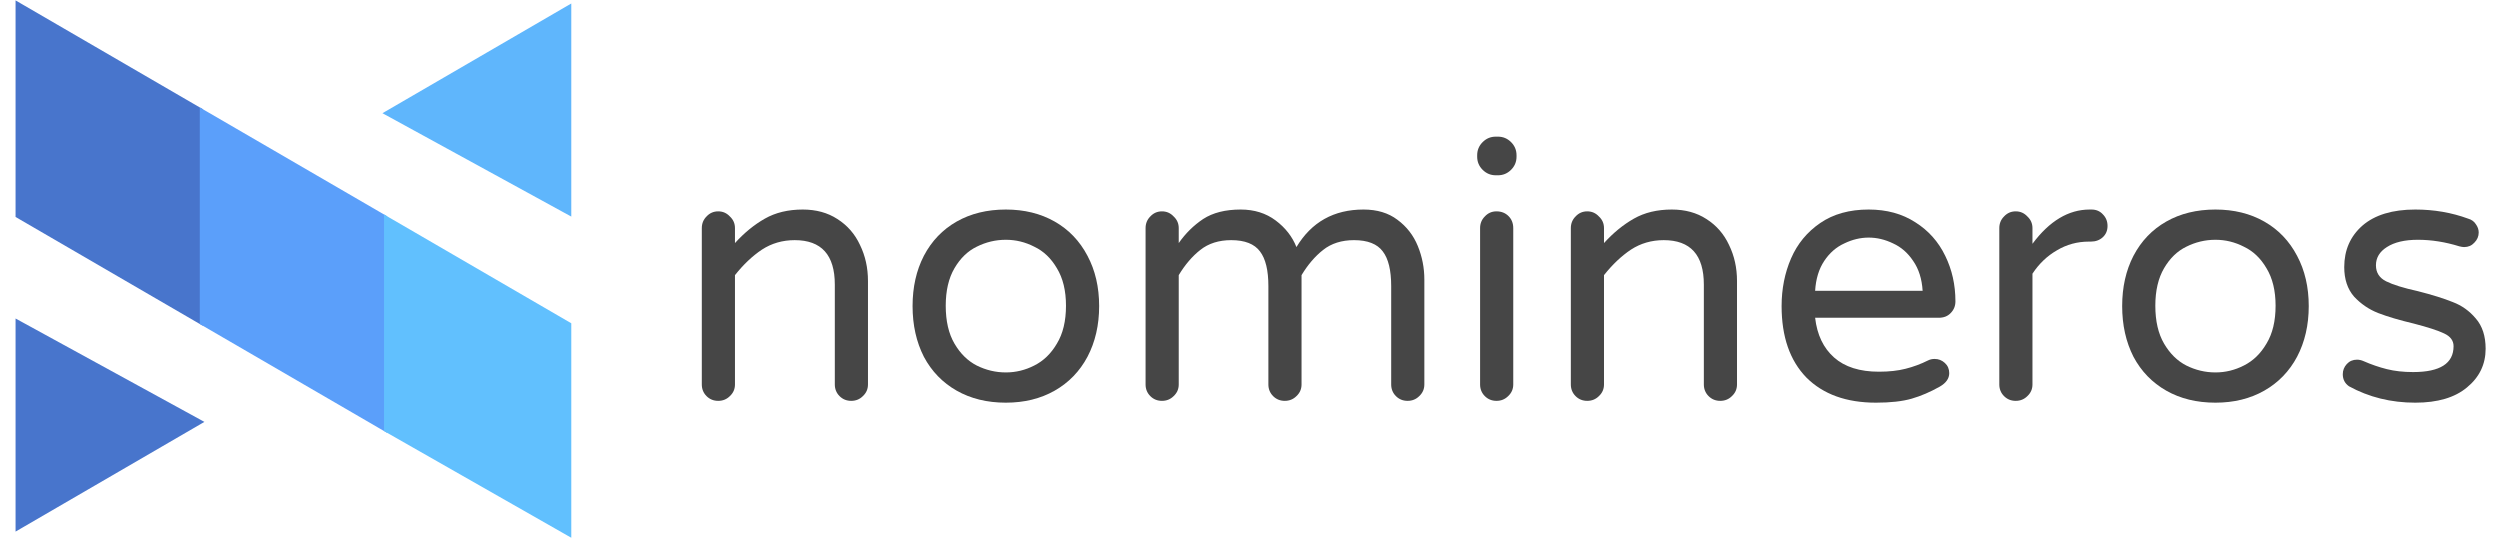
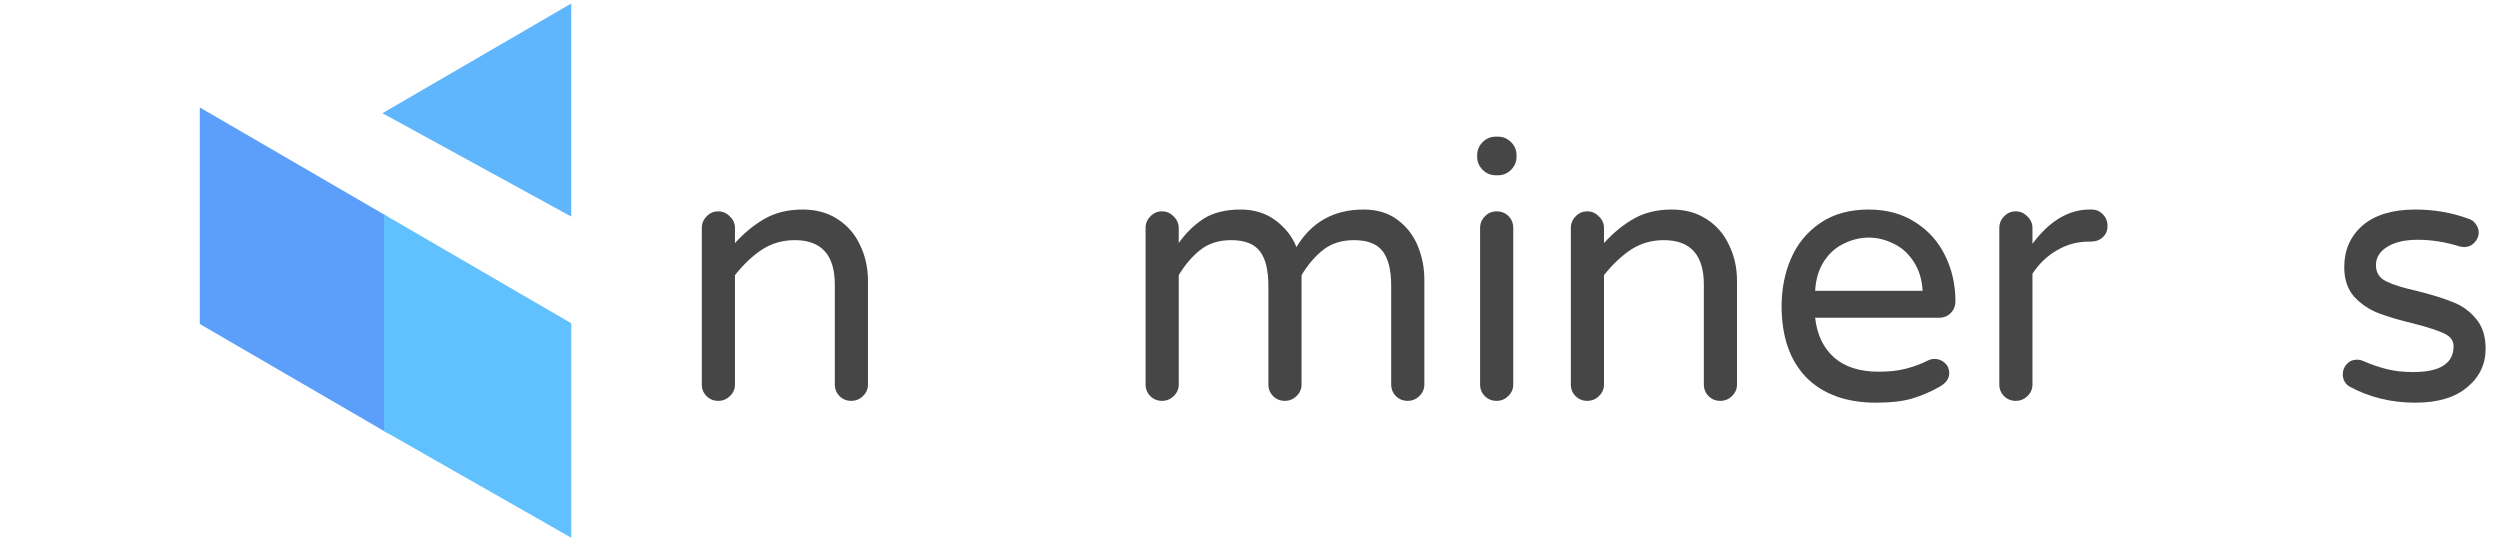
<svg xmlns="http://www.w3.org/2000/svg" width="148" height="32" viewBox="0 0 814 178" fill="none">
-   <path d="M1 1V71.157L61.667 106.404V36.248L1 1Z" fill="#4875CC" stroke="#4875CC" stroke-miterlimit="3" stroke-linecap="square" />
  <path d="M61.667 36.248V106.404L122.333 141.652V71.496L61.667 36.248Z" fill="#5B9FFA" stroke="#5B9FFA" stroke-miterlimit="3" stroke-linecap="square" />
  <path d="M122.333 71.496V141.652L183 176.222V106.743L122.333 71.496Z" fill="#61C0FE" stroke="#61C0FE" stroke-miterlimit="3" stroke-linecap="square" />
-   <path d="M1 105.726V174.188L61.667 138.941L1 105.726Z" fill="#4875CC" stroke="#4875CC" stroke-miterlimit="3" stroke-linecap="square" />
  <path d="M183 70.479V2.017L122.333 37.265L183 70.479Z" fill="#5FB6FC" stroke="#5FB6FC" stroke-miterlimit="3" stroke-linecap="square" />
  <path d="M231.88 132C230.36 132 229.08 131.48 228.04 130.44C227 129.4 226.48 128.12 226.48 126.6V75.12C226.48 73.6 227 72.32 228.04 71.28C229.08 70.16 230.36 69.6 231.88 69.6C233.4 69.6 234.68 70.16 235.72 71.28C236.84 72.32 237.4 73.6 237.4 75.12V80.04C240.44 76.68 243.72 74 247.24 72C250.76 70 254.92 69 259.72 69C264.12 69 267.92 70.04 271.12 72.12C274.4 74.2 276.88 77.04 278.56 80.64C280.32 84.24 281.2 88.2 281.2 92.52V126.6C281.2 128.12 280.64 129.4 279.52 130.44C278.48 131.48 277.2 132 275.68 132C274.16 132 272.88 131.48 271.84 130.44C270.8 129.4 270.28 128.12 270.28 126.6V93.72C270.28 83.96 265.88 79.08 257.08 79.08C253.08 79.08 249.48 80.12 246.28 82.2C243.16 84.28 240.2 87.08 237.4 90.6V126.6C237.4 128.12 236.84 129.4 235.72 130.44C234.68 131.48 233.4 132 231.88 132Z" fill="#464646" />
-   <path d="M326.605 132.6C320.445 132.6 315.045 131.28 310.405 128.64C305.765 126 302.165 122.28 299.605 117.48C297.125 112.6 295.885 107.04 295.885 100.8C295.885 94.56 297.125 89.04 299.605 84.24C302.165 79.36 305.765 75.6 310.405 72.96C315.045 70.32 320.445 69 326.605 69C332.685 69 338.045 70.32 342.685 72.96C347.325 75.6 350.925 79.36 353.485 84.24C356.045 89.04 357.325 94.56 357.325 100.8C357.325 107.04 356.045 112.6 353.485 117.48C350.925 122.28 347.325 126 342.685 128.64C338.045 131.28 332.685 132.6 326.605 132.6ZM326.605 122.64C329.885 122.64 333.005 121.88 335.965 120.36C339.005 118.84 341.485 116.44 343.405 113.16C345.405 109.88 346.405 105.72 346.405 100.68C346.405 95.72 345.405 91.6 343.405 88.32C341.485 85.04 339.005 82.68 335.965 81.24C333.005 79.72 329.885 78.96 326.605 78.96C323.245 78.96 320.045 79.72 317.005 81.24C314.045 82.68 311.605 85.04 309.685 88.32C307.765 91.6 306.805 95.72 306.805 100.68C306.805 105.72 307.765 109.88 309.685 113.16C311.605 116.44 314.045 118.84 317.005 120.36C320.045 121.88 323.245 122.64 326.605 122.64Z" fill="#464646" />
  <path d="M378.013 132C376.493 132 375.213 131.48 374.173 130.44C373.133 129.4 372.613 128.12 372.613 126.6V75.12C372.613 73.6 373.133 72.32 374.173 71.28C375.213 70.16 376.493 69.6 378.013 69.6C379.533 69.6 380.813 70.16 381.853 71.28C382.973 72.32 383.533 73.6 383.533 75.12V80.04C385.773 76.84 388.453 74.2 391.573 72.12C394.773 70.04 398.893 69 403.933 69C408.413 69 412.253 70.2 415.453 72.6C418.653 75 420.933 77.92 422.293 81.36C427.253 73.12 434.613 69 444.373 69C448.853 69 452.573 70.12 455.533 72.36C458.573 74.6 460.813 77.48 462.253 81C463.693 84.52 464.413 88.2 464.413 92.04V126.6C464.413 128.12 463.853 129.4 462.733 130.44C461.693 131.48 460.413 132 458.893 132C457.373 132 456.093 131.48 455.053 130.44C454.013 129.4 453.493 128.12 453.493 126.6V94.2C453.493 89 452.573 85.2 450.733 82.8C448.893 80.32 445.733 79.08 441.253 79.08C437.173 79.08 433.773 80.16 431.053 82.32C428.413 84.4 426.053 87.16 423.973 90.6V126.6C423.973 128.12 423.413 129.4 422.293 130.44C421.253 131.48 419.973 132 418.453 132C416.933 132 415.653 131.48 414.613 130.44C413.573 129.4 413.053 128.12 413.053 126.6V94.2C413.053 89 412.133 85.2 410.293 82.8C408.453 80.32 405.293 79.08 400.813 79.08C396.733 79.08 393.333 80.16 390.613 82.32C387.973 84.4 385.613 87.16 383.533 90.6V126.6C383.533 128.12 382.973 129.4 381.853 130.44C380.813 131.48 379.533 132 378.013 132Z" fill="#464646" />
  <path d="M487.929 57.72C486.249 57.72 484.809 57.12 483.609 55.92C482.409 54.72 481.809 53.28 481.809 51.6V51.12C481.809 49.44 482.409 48 483.609 46.8C484.809 45.6 486.249 45 487.929 45H488.649C490.329 45 491.769 45.6 492.969 46.8C494.169 48 494.769 49.44 494.769 51.12V51.6C494.769 53.28 494.169 54.72 492.969 55.92C491.769 57.12 490.329 57.72 488.649 57.72H487.929ZM488.169 132C486.649 132 485.369 131.48 484.329 130.44C483.289 129.4 482.769 128.12 482.769 126.6V75.12C482.769 73.6 483.289 72.32 484.329 71.28C485.369 70.16 486.649 69.6 488.169 69.6C489.769 69.6 491.089 70.12 492.129 71.16C493.169 72.2 493.689 73.52 493.689 75.12V126.6C493.689 128.12 493.129 129.4 492.009 130.44C490.969 131.48 489.689 132 488.169 132Z" fill="#464646" />
  <path d="M518.052 132C516.532 132 515.252 131.48 514.212 130.44C513.172 129.4 512.652 128.12 512.652 126.6V75.12C512.652 73.6 513.172 72.32 514.212 71.28C515.252 70.16 516.532 69.6 518.052 69.6C519.572 69.6 520.852 70.16 521.892 71.28C523.012 72.32 523.572 73.6 523.572 75.12V80.04C526.612 76.68 529.892 74 533.412 72C536.932 70 541.092 69 545.892 69C550.292 69 554.092 70.04 557.292 72.12C560.572 74.2 563.052 77.04 564.732 80.64C566.492 84.24 567.372 88.2 567.372 92.52V126.6C567.372 128.12 566.812 129.4 565.692 130.44C564.652 131.48 563.372 132 561.852 132C560.332 132 559.052 131.48 558.012 130.44C556.972 129.4 556.452 128.12 556.452 126.6V93.72C556.452 83.96 552.052 79.08 543.252 79.08C539.252 79.08 535.652 80.12 532.452 82.2C529.332 84.28 526.372 87.08 523.572 90.6V126.6C523.572 128.12 523.012 129.4 521.892 130.44C520.852 131.48 519.572 132 518.052 132Z" fill="#464646" />
  <path d="M613.137 132.6C603.377 132.6 595.737 129.84 590.217 124.32C584.777 118.72 582.057 110.88 582.057 100.8C582.057 95.12 583.097 89.88 585.177 85.08C587.257 80.28 590.457 76.4 594.777 73.44C599.097 70.48 604.417 69 610.737 69C616.657 69 621.777 70.4 626.097 73.2C630.417 75.92 633.697 79.6 635.937 84.24C638.177 88.8 639.297 93.8 639.297 99.24C639.297 100.76 638.777 102.04 637.737 103.08C636.777 104.12 635.457 104.64 633.777 104.64H593.097C593.737 110.24 595.817 114.6 599.337 117.72C602.857 120.84 607.777 122.4 614.097 122.4C617.457 122.4 620.377 122.08 622.857 121.44C625.417 120.8 627.897 119.88 630.297 118.68C630.937 118.36 631.657 118.2 632.457 118.2C633.737 118.2 634.857 118.64 635.817 119.52C636.777 120.4 637.257 121.52 637.257 122.88C637.257 124.64 636.217 126.12 634.137 127.32C631.017 129.08 627.937 130.4 624.897 131.28C621.857 132.16 617.937 132.6 613.137 132.6ZM628.497 95.76C628.257 91.84 627.217 88.56 625.377 85.92C623.617 83.28 621.417 81.36 618.777 80.16C616.137 78.88 613.457 78.24 610.737 78.24C608.017 78.24 605.337 78.88 602.697 80.16C600.057 81.36 597.857 83.28 596.097 85.92C594.337 88.56 593.337 91.84 593.097 95.76H628.497Z" fill="#464646" />
  <path d="M659.146 132C657.626 132 656.346 131.48 655.306 130.44C654.266 129.4 653.746 128.12 653.746 126.6V75.12C653.746 73.6 654.266 72.32 655.306 71.28C656.346 70.16 657.626 69.6 659.146 69.6C660.666 69.6 661.946 70.16 662.986 71.28C664.106 72.32 664.666 73.6 664.666 75.12V80.28C670.266 72.76 676.546 69 683.506 69H684.106C685.626 69 686.866 69.52 687.826 70.56C688.866 71.6 689.386 72.88 689.386 74.4C689.386 75.92 688.866 77.16 687.826 78.12C686.786 79.08 685.466 79.56 683.866 79.56H683.266C679.426 79.56 675.906 80.52 672.706 82.44C669.506 84.28 666.826 86.84 664.666 90.12V126.6C664.666 128.12 664.106 129.4 662.986 130.44C661.946 131.48 660.666 132 659.146 132Z" fill="#464646" />
-   <path d="M724.925 132.6C718.765 132.6 713.365 131.28 708.725 128.64C704.085 126 700.485 122.28 697.925 117.48C695.445 112.6 694.205 107.04 694.205 100.8C694.205 94.56 695.445 89.04 697.925 84.24C700.485 79.36 704.085 75.6 708.725 72.96C713.365 70.32 718.765 69 724.925 69C731.005 69 736.365 70.32 741.005 72.96C745.645 75.6 749.245 79.36 751.805 84.24C754.365 89.04 755.645 94.56 755.645 100.8C755.645 107.04 754.365 112.6 751.805 117.48C749.245 122.28 745.645 126 741.005 128.64C736.365 131.28 731.005 132.6 724.925 132.6ZM724.925 122.64C728.205 122.64 731.325 121.88 734.285 120.36C737.325 118.84 739.805 116.44 741.725 113.16C743.725 109.88 744.725 105.72 744.725 100.68C744.725 95.72 743.725 91.6 741.725 88.32C739.805 85.04 737.325 82.68 734.285 81.24C731.325 79.72 728.205 78.96 724.925 78.96C721.565 78.96 718.365 79.72 715.325 81.24C712.365 82.68 709.925 85.04 708.005 88.32C706.085 91.6 705.125 95.72 705.125 100.68C705.125 105.72 706.085 109.88 708.005 113.16C709.925 116.44 712.365 118.84 715.325 120.36C718.365 121.88 721.565 122.64 724.925 122.64Z" fill="#464646" />
  <path d="M790.733 132.6C782.733 132.6 775.453 130.8 768.893 127.2C767.533 126.24 766.853 124.92 766.853 123.24C766.853 121.96 767.293 120.84 768.173 119.88C769.053 118.92 770.173 118.44 771.533 118.44C772.253 118.44 772.973 118.6 773.693 118.92C776.253 120.04 778.813 120.92 781.373 121.56C783.933 122.2 786.813 122.52 790.013 122.52C798.893 122.52 803.333 119.68 803.333 114C803.333 112.16 802.293 110.76 800.213 109.8C798.213 108.84 794.893 107.76 790.253 106.56C785.533 105.44 781.613 104.28 778.493 103.08C775.453 101.88 772.813 100.08 770.573 97.68C768.413 95.2 767.333 91.96 767.333 87.96C767.333 82.36 769.333 77.8 773.333 74.28C777.413 70.76 783.213 69 790.733 69C796.893 69 802.693 70 808.133 72C809.253 72.32 810.093 72.92 810.653 73.8C811.293 74.68 811.613 75.6 811.613 76.56C811.613 77.84 811.133 78.96 810.173 79.92C809.293 80.88 808.173 81.36 806.813 81.36C806.413 81.36 805.893 81.28 805.253 81.12C800.613 79.68 796.053 78.96 791.573 78.96C787.253 78.96 783.853 79.76 781.373 81.36C778.973 82.88 777.773 84.88 777.773 87.36C777.773 89.76 778.893 91.52 781.133 92.64C783.373 93.76 786.853 94.84 791.573 95.88C796.293 97.08 800.133 98.28 803.093 99.48C806.053 100.6 808.573 102.4 810.653 104.88C812.813 107.36 813.893 110.68 813.893 114.84C813.893 119.96 811.853 124.2 807.773 127.56C803.773 130.92 798.093 132.6 790.733 132.6Z" fill="#464646" />
</svg>